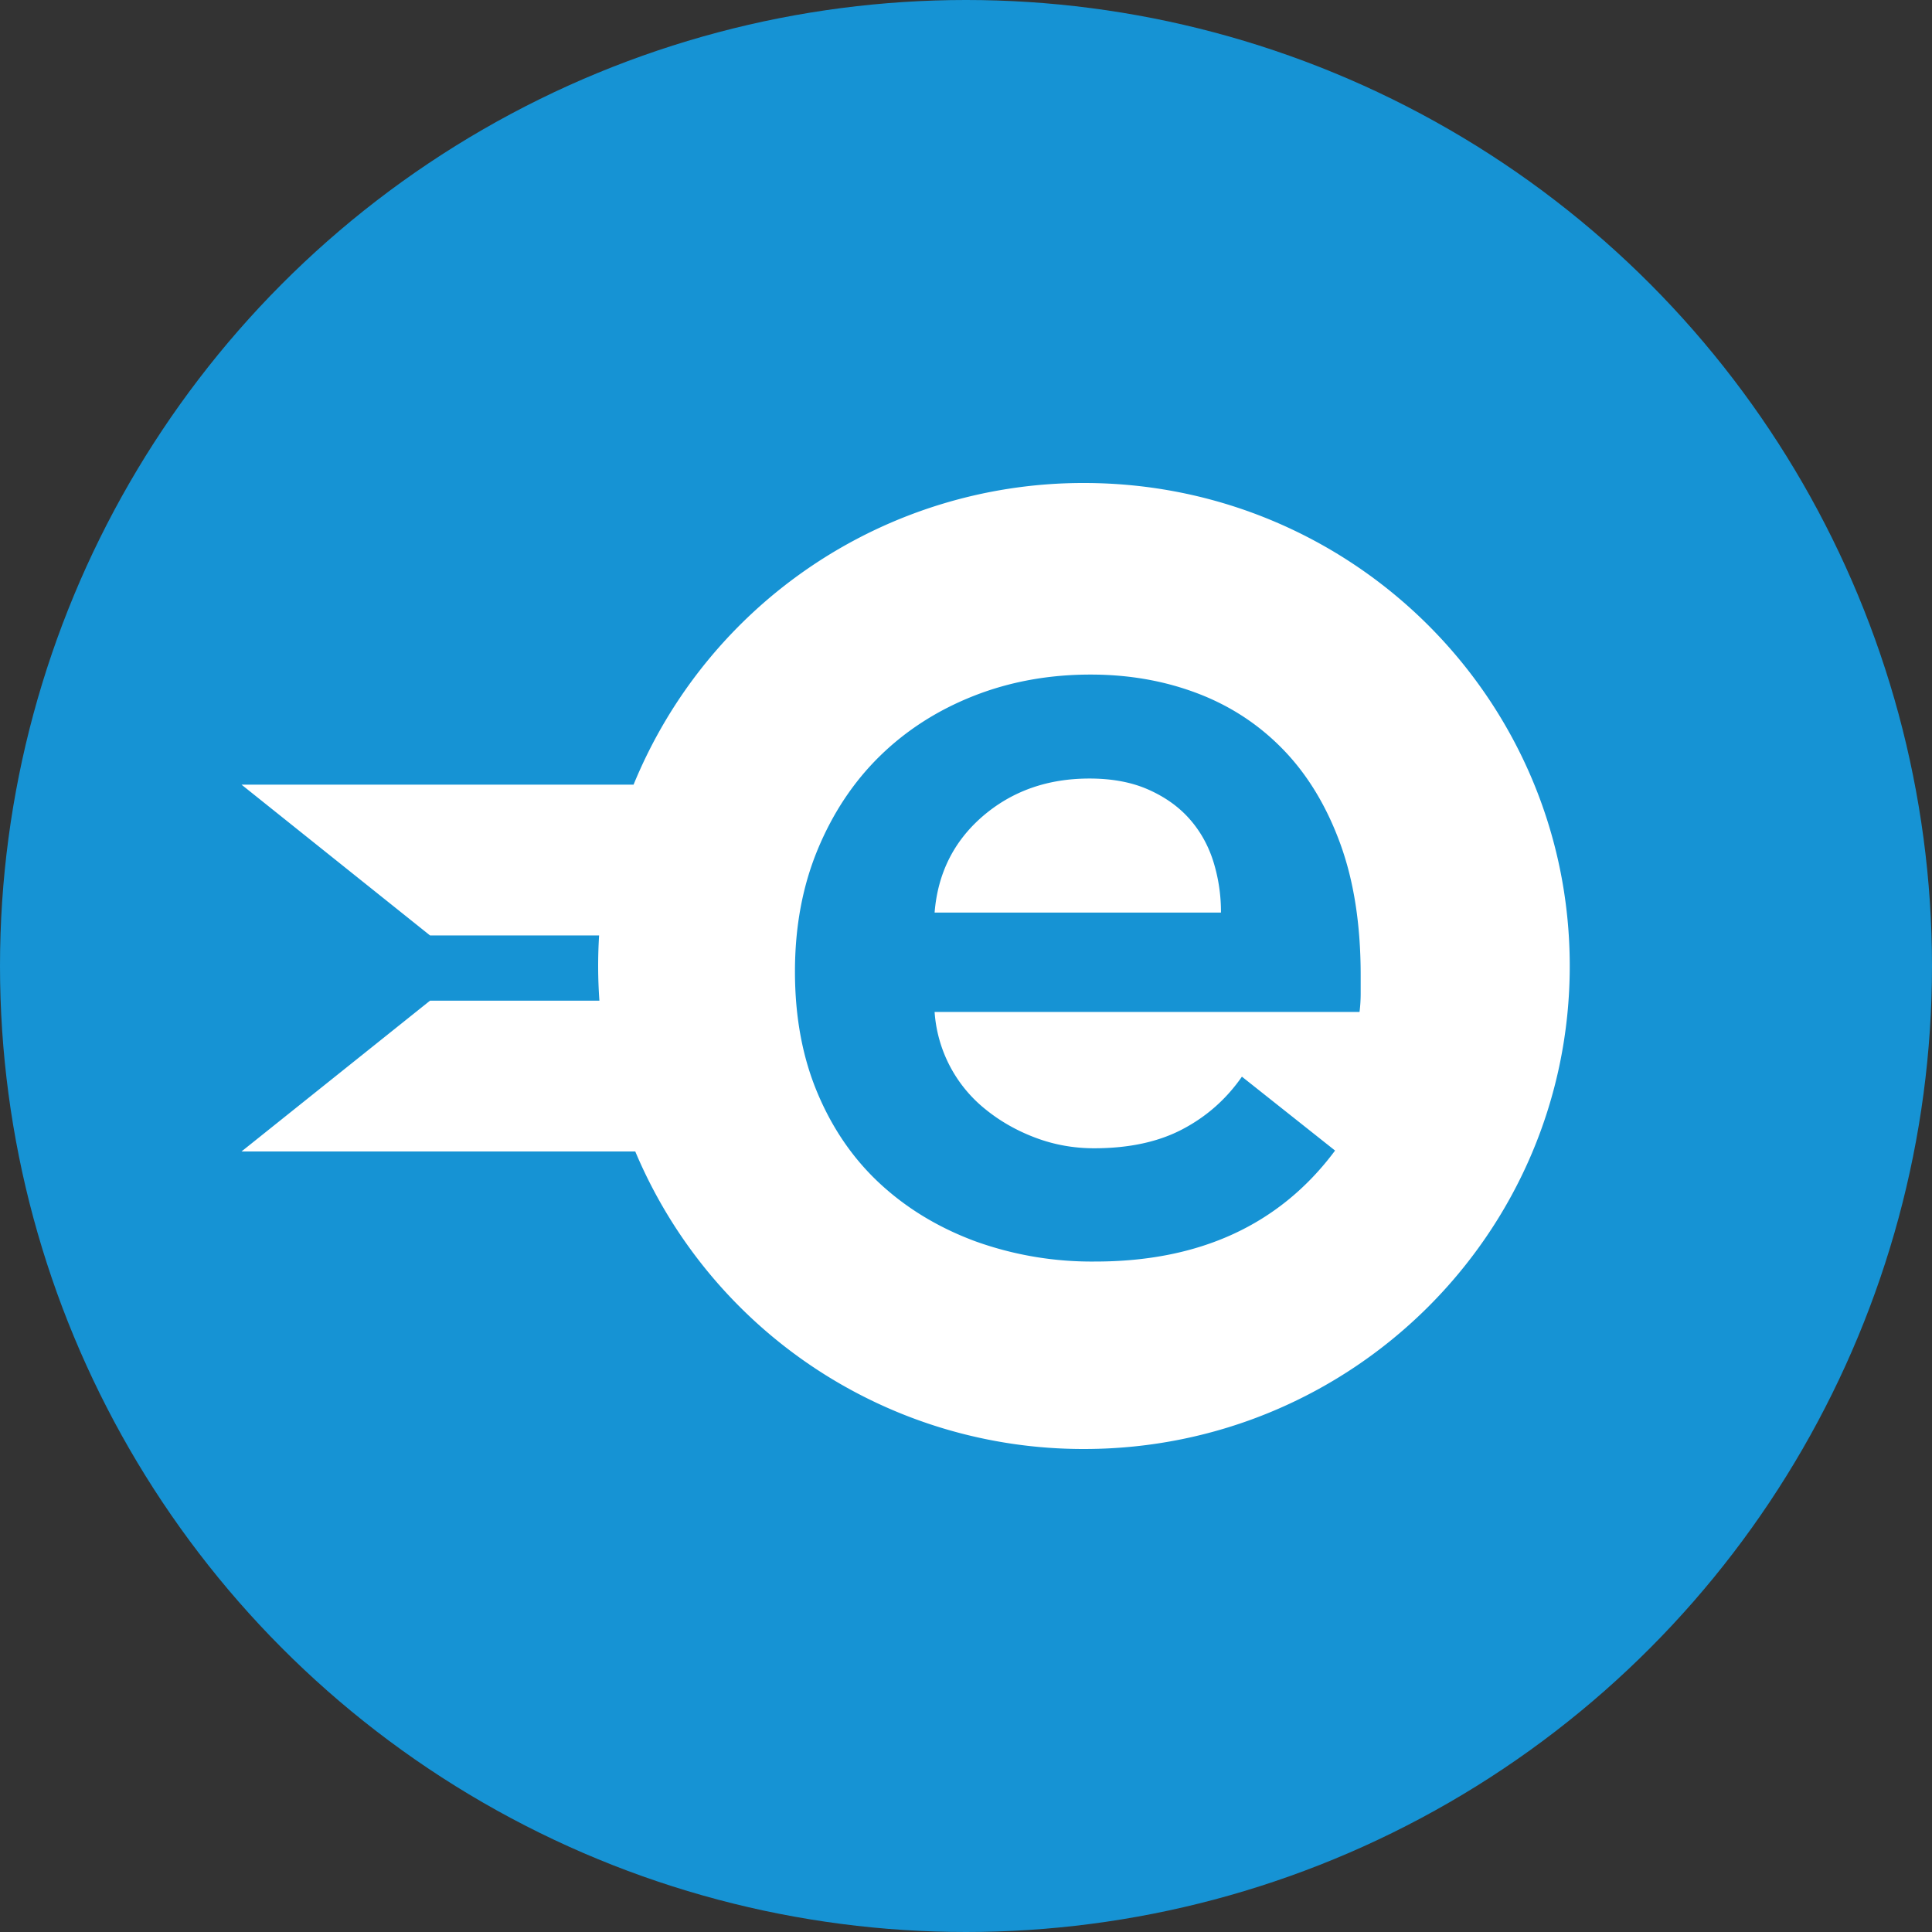
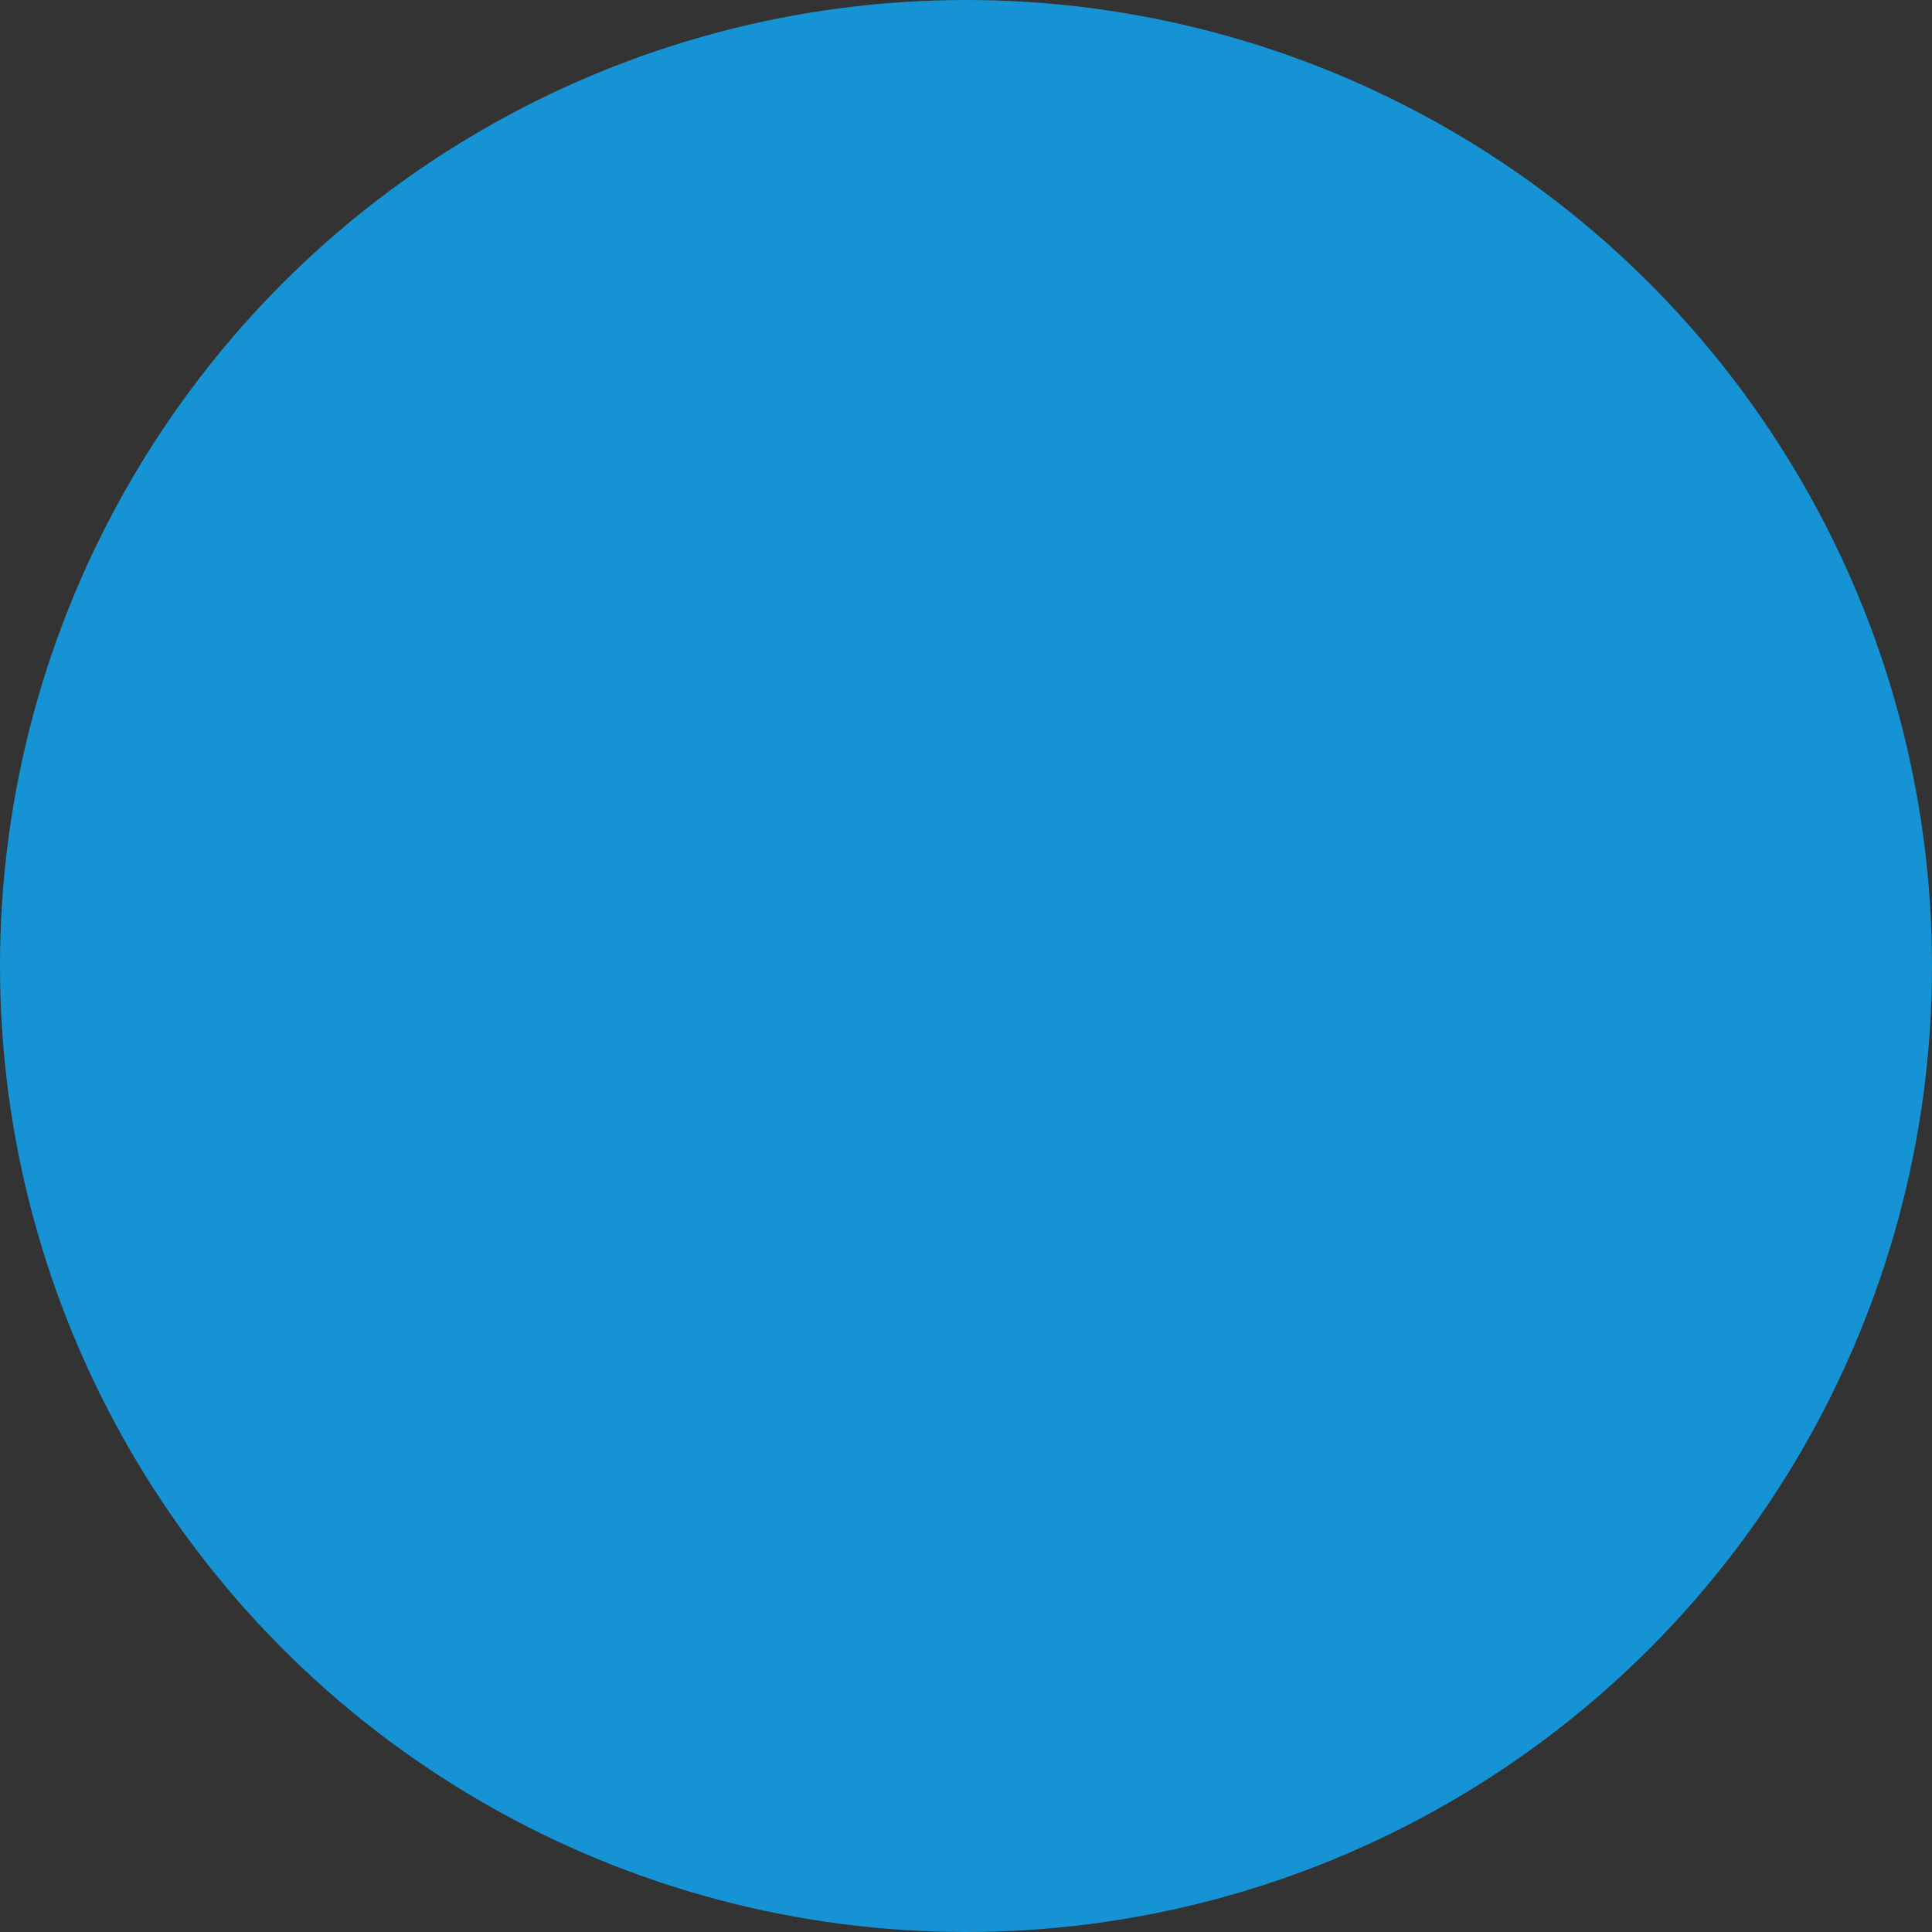
<svg xmlns="http://www.w3.org/2000/svg" height="32" viewBox="0 0 32 32" width="32">
  <rect x="0" y="0" width="32" height="32" fill="#333333" stroke="none" />
  <g fill="none" fill-rule="evenodd">
    <circle cx="16" cy="16" fill="#1693d4" fill-rule="nonzero" r="16" />
-     <path d="M9.928 16.574a8.07 8.07 0 01-.005-1.08h-2.8L4 12.996h6.494A8.049 8.049 0 0117.954 8C22.398 8 26 11.582 26 16s-3.602 8-8.046 8a8.05 8.05 0 01-7.432-4.928H4l3.123-2.498zm12.609-.425c0-.83-.112-1.554-.337-2.172s-.537-1.136-.935-1.55c-.399-.415-.871-.728-1.418-.938s-1.14-.316-1.783-.316c-.694 0-1.34.118-1.938.354s-1.115.568-1.552.995c-.437.428-.78.944-1.031 1.55s-.376 1.28-.376 2.02c0 .752.125 1.425.376 2.018.25.593.597 1.094 1.04 1.502.444.409.968.724 1.572.948a5.688 5.688 0 001.986.335c1.735 0 3.06-.613 3.972-1.838l-1.543-1.224c-.257.37-.584.66-.983.87-.398.21-.887.316-1.465.316-.334 0-.656-.057-.964-.172s-.585-.271-.83-.469a2.262 2.262 0 01-.848-1.617h7.038c.013-.102.019-.204.019-.306zm-2.314-1.034H15.48c.052-.65.318-1.183.8-1.598.483-.414 1.07-.622 1.765-.622.372 0 .697.06.973.182s.505.284.685.488c.18.204.311.44.395.708a2.8 2.8 0 01.125.842z" fill="#fff" />
  </g>
</svg>